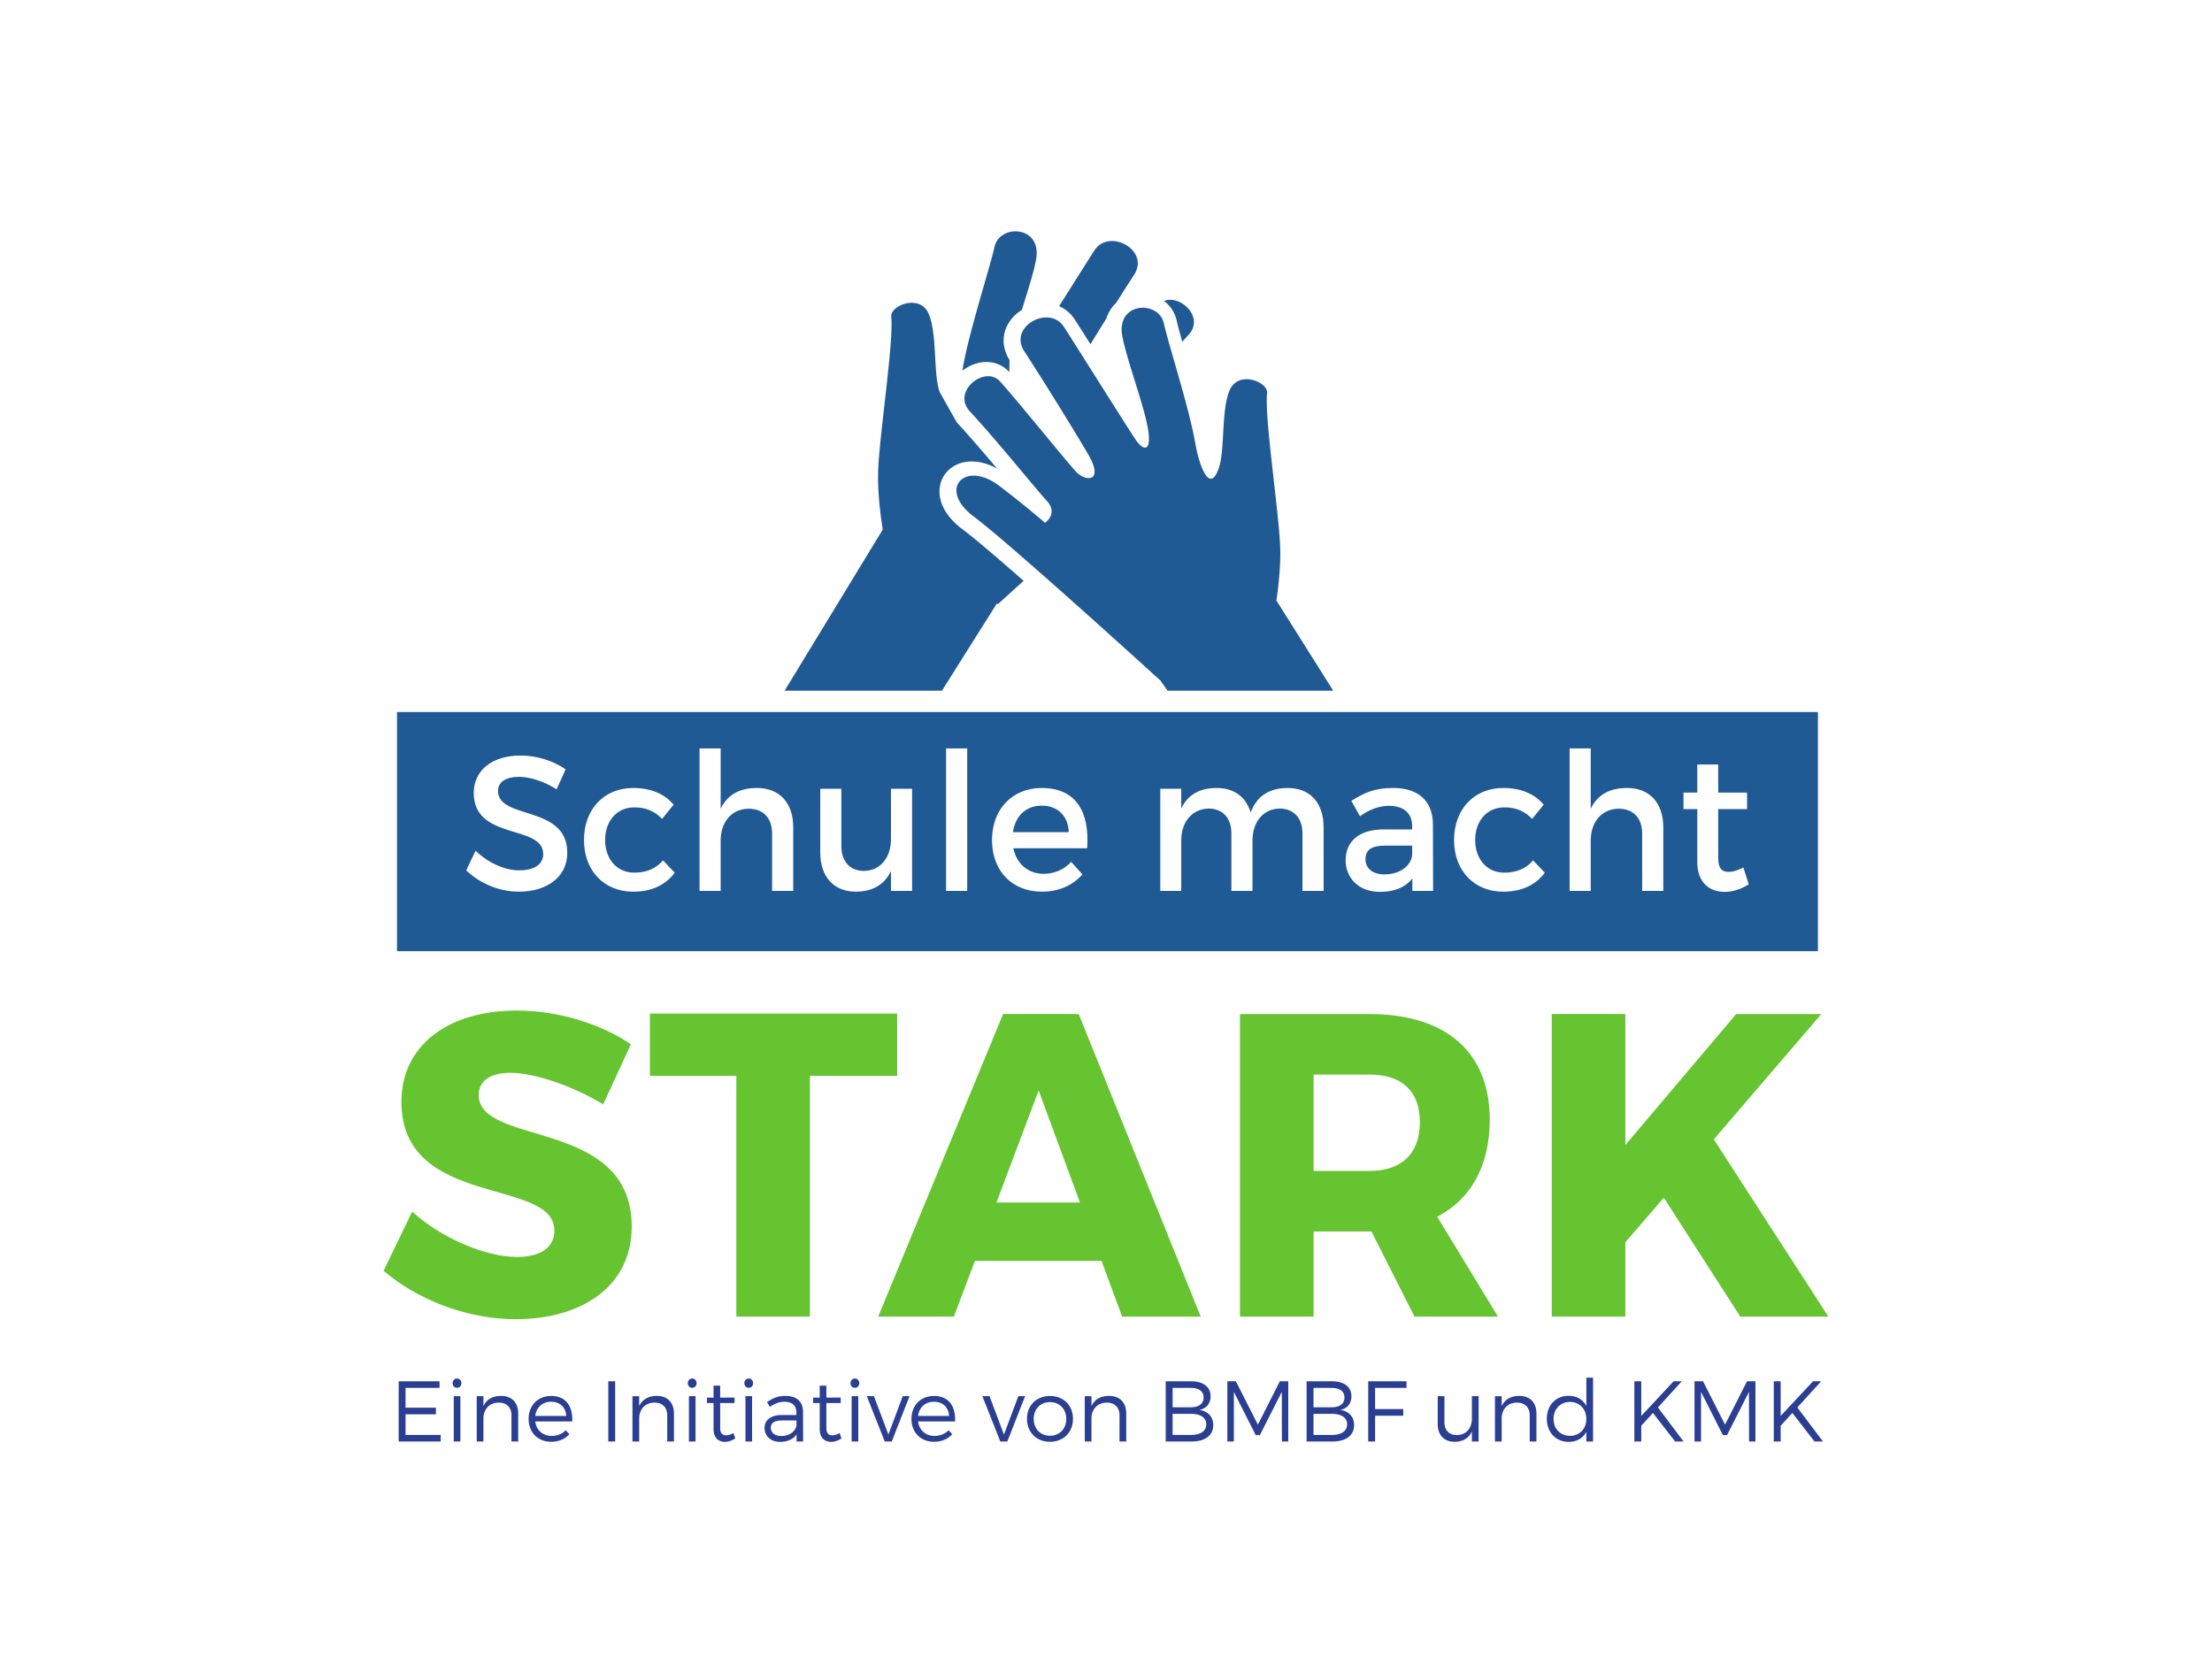
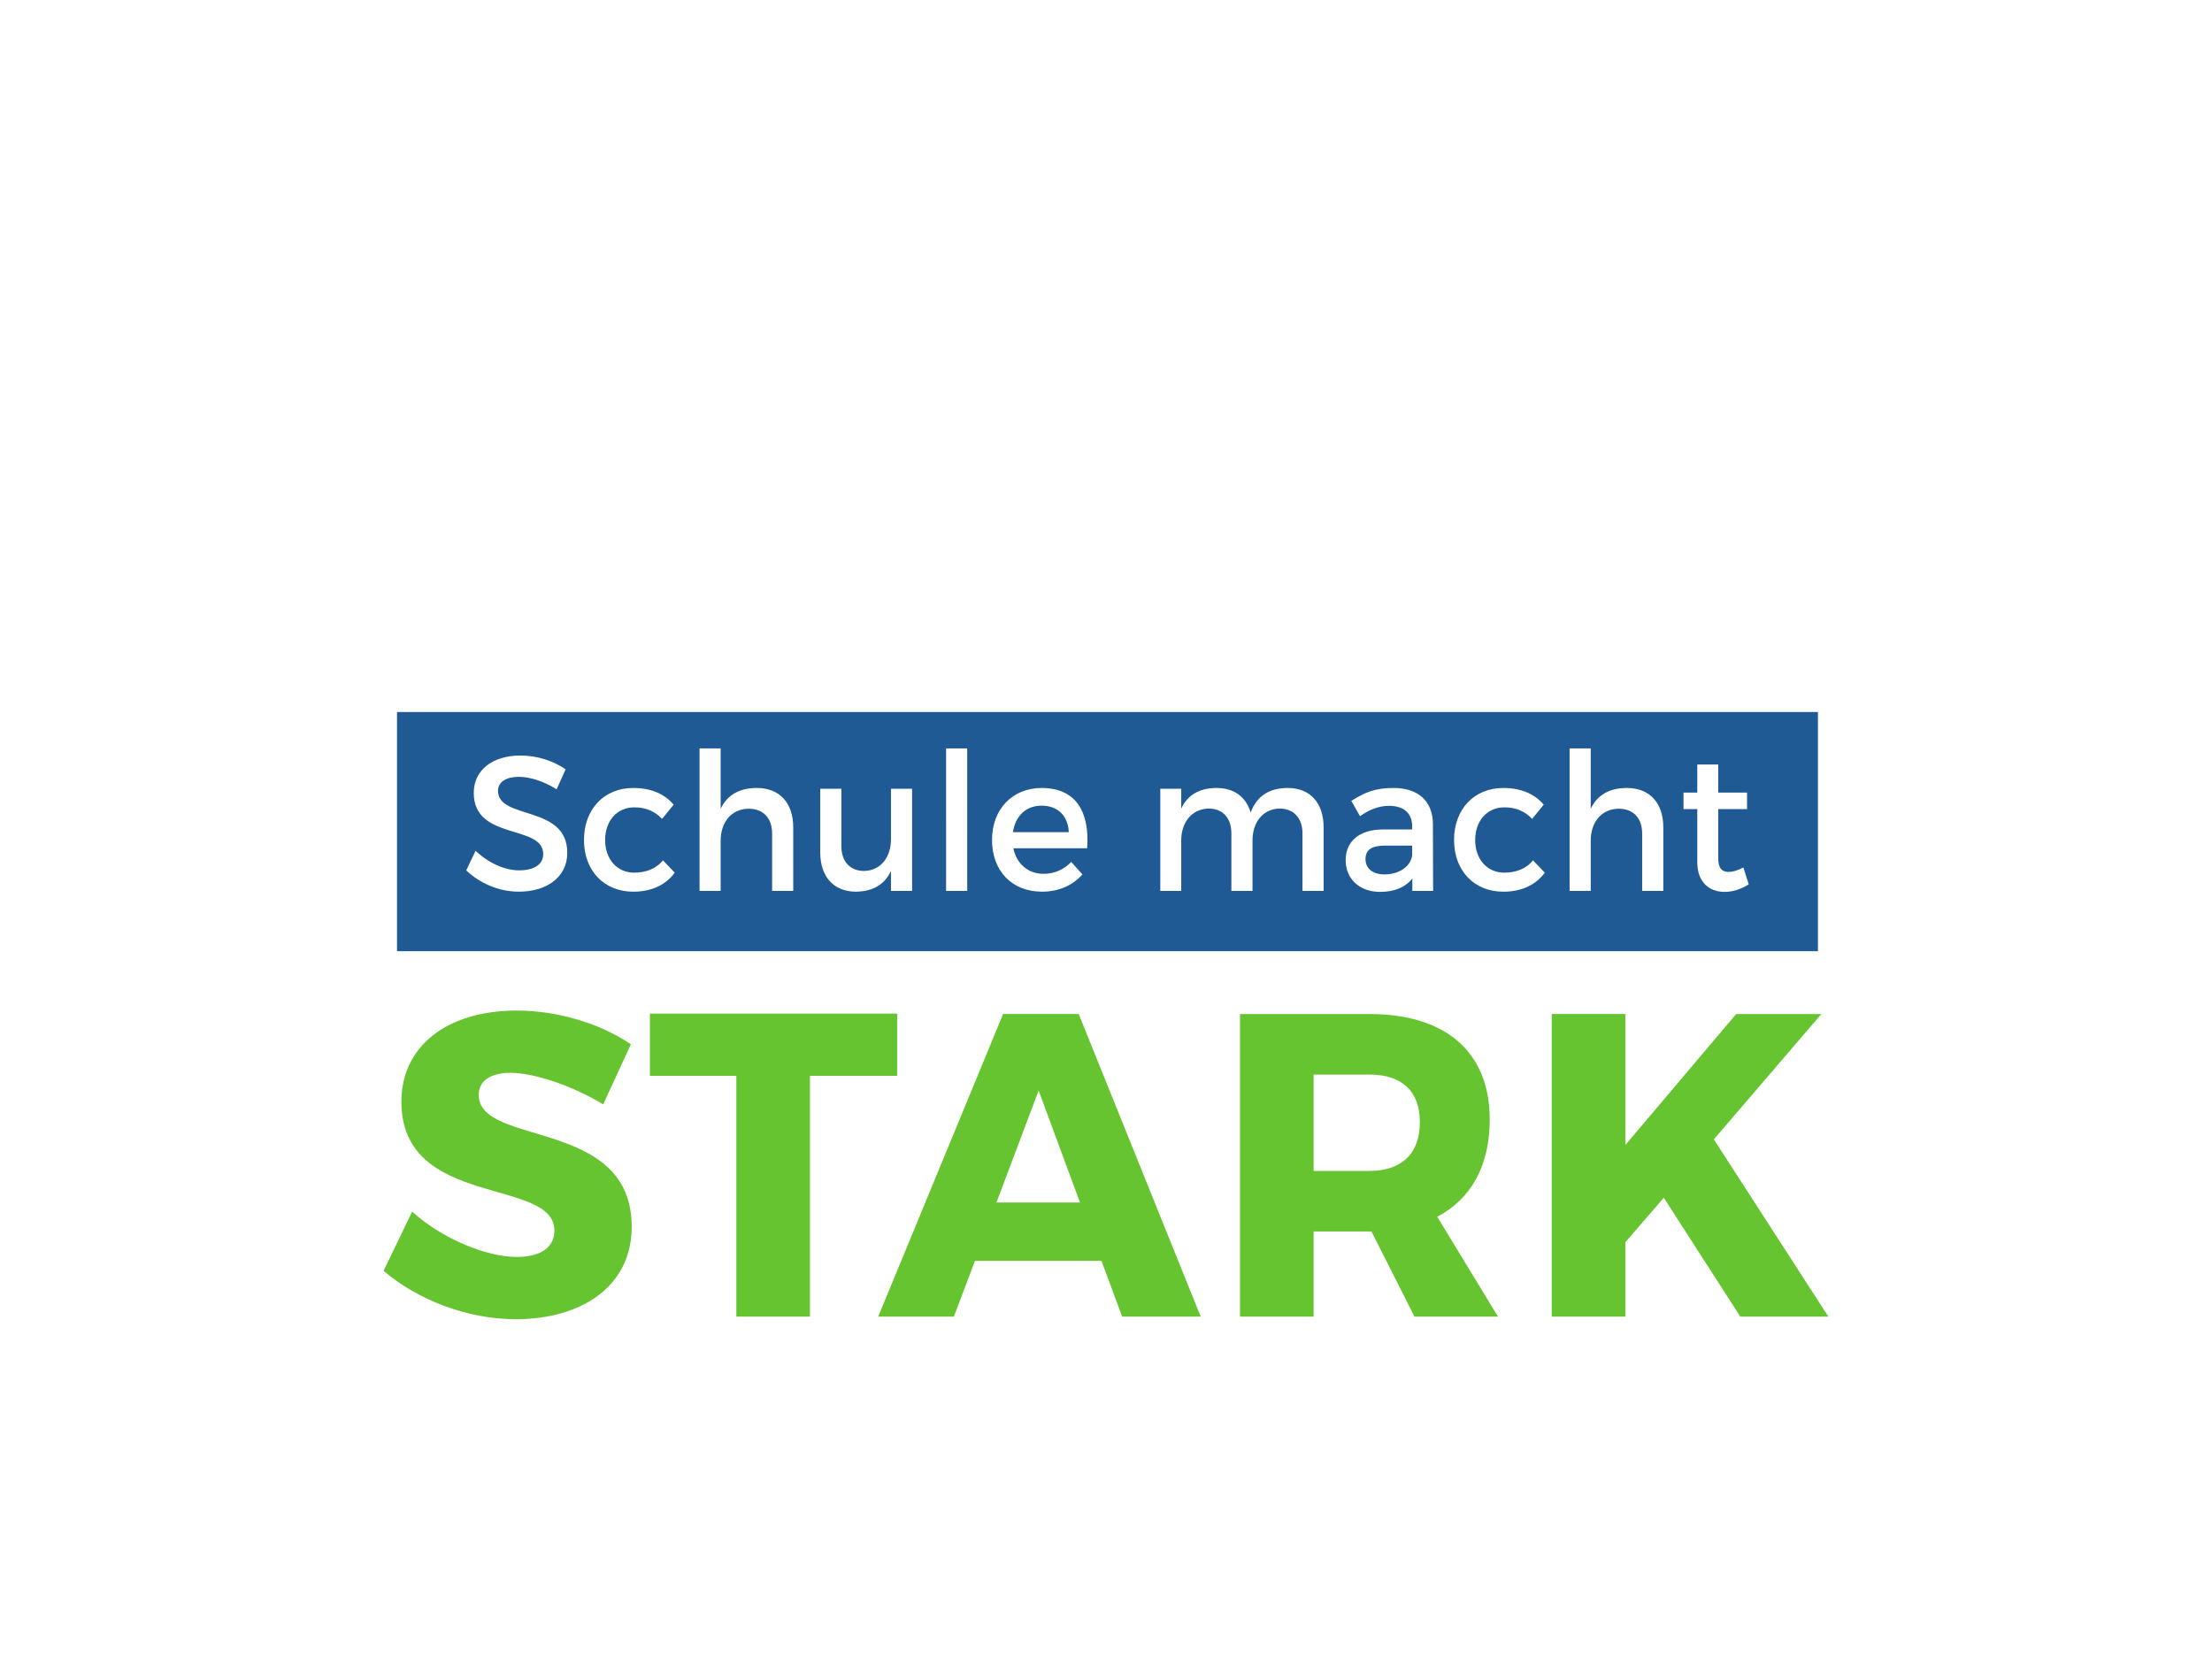
<svg xmlns="http://www.w3.org/2000/svg" viewBox="0 0 193 146" width="193px" height="146px">
-   <path fill="#fff" fill-rule="evenodd" stroke-width=".537" d="M0 0h193v146H0z" />
-   <path fill="#fff" fill-rule="evenodd" stroke-width="6.786" d="M29 16.75h135v112.5H29z" />
-   <path d="M111.37 52.402c.129-.884.378-2.844.332-4.527-.079-3.026-1.382-11.377-1.146-13.568.106-.98-2.502-2.03-3.266-.26-.764 1.768-.38 5.189-.964 6.842-.832 2.352-1.751-.544-2.019-2.13-.527-3.097-2.372-8.772-2.76-10.543-.445-2.025-4.155-1.891-3.63 1.08.356 2.022 1.926 6.114 2.256 8.194.307 1.94-.39 1.909-1.107.845-.72-1.064-5.343-8.436-6.237-9.815-1.28-1.974-4.862-.033-3.467 2.119 2.058 3.175 4.59 7.304 5.567 8.977 1.454 2.495-.21 2.428-1.029 1.558-.818-.87-5.33-6.454-6.647-7.894-1.315-1.44-4.237.874-2.642 2.605 2.573 2.79 5.363 6.306 6.737 7.836 1.008 1.125-.172 1.896-.172 1.896s-1.853-1.605-4.01-3.237c-2.995-2.261-5.399.317-2.198 2.7 3.18 2.37 16.285 14.31 16.285 14.31l.617.876h14.453zm-7.663-23.186c1.417-1.537-.73-3.534-2.149-2.952.536.399.95.983 1.118 1.748.087.398.261 1.036.48 1.809.185-.205.369-.407.551-.605zm-4.75-5.245c1.395-2.153-2.188-4.093-3.467-2.12-.436.672-1.758 2.769-3.082 4.865a3.06 3.06 0 0 1 1.367 1.165c.243.373.74 1.158 1.37 2.154.433-.707.906-1.473 1.395-2.256.168-.547.465-.994.837-1.336a246.62 246.62 0 0 1 1.58-2.472zm-8.555-1.344c.525-2.972-3.185-3.106-3.63-1.081-.39 1.771-2.233 7.445-2.76 10.543a13.83 13.83 0 0 1-.049.266 3.566 3.566 0 0 1 1.433-.692c1.022-.227 1.995.067 2.672.806l.012-1.063c-.609-.958-.678-2.055-.188-3.015a3.498 3.498 0 0 1 1.266-1.35c.511-1.647 1.053-3.33 1.244-4.414zm-3.41 18.255c-1.109-1.317-2.34-2.757-3.51-4.025l-1.49-2.638c-.584-1.652-.2-5.073-.965-6.842-.763-1.77-3.37-.72-3.266.26.236 2.192-1.068 10.543-1.146 13.569-.06 2.253.406 5.004.406 5.004L68.46 60.266H82.19l4.787-7.602.089.057s.883-.805 2.247-2.038c-2.28-2.002-4.297-3.727-5.292-4.467-1.97-1.467-2.117-2.92-2.03-3.656.11-.913.692-1.68 1.557-2.05 1-.425 2.242-.282 3.443.372" fill="#205a95" />
  <path d="M45.088 88.182c-6.061 0-10.066 3.093-10.066 7.958 0 9.355 13.349 6.564 13.349 11.24 0 1.51-1.263 2.301-3.283 2.301-2.634 0-6.53-1.584-9.128-3.96l-2.489 5.167c2.994 2.565 7.324 4.225 11.545 4.225 5.628 0 10.101-2.791 10.101-8.072 0-9.543-13.348-6.94-13.348-11.504 0-1.283 1.118-1.924 2.778-1.924 2.056 0 5.411 1.132 8.081 2.753l2.417-5.242c-2.597-1.773-6.313-2.942-9.957-2.942zm33.19 5.695v-5.431H56.706v5.431h7.54v21.01h6.422v-21.01zm17.827 16.144l1.804 4.866h6.855L94.12 88.484H87.52l-10.895 26.403h6.602l1.84-4.866zm-1.875-5.092h-7.288l3.68-9.77zm29.185 9.958h7.288l-5.303-8.713c2.958-1.547 4.581-4.451 4.581-8.487 0-5.884-3.824-9.203-10.498-9.203h-11.292v26.403h6.422v-7.431h5.05zm-8.802-12.712v-8.41h4.87c2.778 0 4.402 1.395 4.402 4.148 0 2.791-1.624 4.262-4.402 4.262zm37.231 12.712h7.685l-9.994-15.465 9.38-10.938h-7.432l-9.669 11.429v-11.43h-6.421v26.404h6.421v-6.488l3.356-3.885 6.674 10.373" fill="#66c430" />
  <path d="M158.617 83V62.133H34.64V83zM43.452 69.01c0 2.564 6.059 1.19 6.043 5.413 0 2.094-1.763 3.384-4.232 3.384-1.763 0-3.43-.753-4.584-1.86l.817-1.71c1.154 1.107 2.597 1.71 3.8 1.71 1.314 0 2.1-.519 2.1-1.424 0-2.614-6.06-1.156-6.06-5.33 0-2.01 1.65-3.267 4.088-3.267 1.458 0 2.885.486 3.927 1.206l-.786 1.744c-1.218-.771-2.436-1.09-3.286-1.09-1.106 0-1.827.436-1.827 1.224zm9.345 4.29c0 1.692 1.058 2.848 2.532 2.848 1.075 0 1.94-.368 2.517-1.072l1.026 1.072c-.77 1.056-2.004 1.66-3.623 1.66-2.532 0-4.296-1.827-4.296-4.508 0-2.698 1.764-4.542 4.296-4.542 1.54 0 2.741.52 3.527 1.458l-1.01 1.24c-.593-.637-1.41-1.022-2.437-1.005-1.474 0-2.532 1.156-2.532 2.849zm16.414 4.44h-1.844v-5.01c0-1.34-.77-2.162-2.051-2.162-1.523.017-2.437 1.207-2.437 2.782v4.39h-1.843V65.306h1.843v5.262c.61-1.257 1.7-1.81 3.158-1.81 1.988 0 3.174 1.307 3.174 3.436zm10.37 0h-1.843v-1.742c-.577 1.24-1.651 1.793-3.045 1.81-1.956 0-3.126-1.307-3.126-3.436v-5.547h1.843v5.01c0 1.342.754 2.163 1.988 2.163 1.474-.034 2.34-1.224 2.34-2.782v-4.39h1.843zm4.81 0h-1.844V65.306h1.843zm10.466-3.72h-6.443c.288 1.374 1.298 2.23 2.645 2.23.93 0 1.779-.37 2.404-1.04l.978 1.09c-.834.955-2.052 1.507-3.527 1.507-2.629 0-4.36-1.826-4.36-4.507 0-2.698 1.78-4.525 4.312-4.542 2.998 0 4.216 2.045 3.991 5.262zm20.63 3.72h-1.844v-5.01c0-1.358-.769-2.178-2.02-2.178-1.458.05-2.34 1.223-2.34 2.78v4.408h-1.843v-5.01c0-1.358-.753-2.178-2.004-2.178-1.474.05-2.372 1.223-2.372 2.78v4.408h-1.827v-8.915h1.827v1.727c.593-1.257 1.683-1.794 3.094-1.794 1.522 0 2.565.788 2.965 2.145.545-1.491 1.683-2.145 3.238-2.145 1.955 0 3.126 1.307 3.126 3.436zm9.553 0h-1.811v-1.089c-.61.788-1.587 1.174-2.821 1.174-1.844 0-2.998-1.19-2.998-2.766 0-1.626 1.17-2.664 3.222-2.681h2.58v-.268c0-1.123-.688-1.794-2.035-1.794-.817 0-1.667.302-2.517.906l-.753-1.34c1.187-.739 2.052-1.124 3.671-1.124 2.196 0 3.43 1.173 3.446 3.134zm3.671-4.44c0 1.692 1.058 2.848 2.533 2.848 1.074 0 1.939-.368 2.516-1.072l1.026 1.072c-.77 1.056-2.003 1.66-3.623 1.66-2.532 0-4.295-1.827-4.295-4.508 0-2.698 1.763-4.542 4.295-4.542 1.54 0 2.742.52 3.527 1.458l-1.01 1.24c-.593-.637-1.41-1.022-2.436-1.005-1.475 0-2.533 1.156-2.533 2.849zm16.414 4.44h-1.844v-5.01c0-1.34-.769-2.162-2.05-2.162-1.524.017-2.438 1.207-2.438 2.782v4.39h-1.843V65.306h1.843v5.262c.61-1.257 1.7-1.81 3.158-1.81 1.987 0 3.174 1.307 3.174 3.436zm4.792-7.138v4.273c0 .922.337 1.206.914 1.206.385 0 .786-.134 1.282-.385l.465 1.475c-.673.419-1.378.654-2.1.654-1.282 0-2.388-.771-2.388-2.598v-4.625h-1.202V69.16h1.202v-2.447h1.827v2.447h2.517v1.442zm-26.704 4.004v-.82h-2.309c-1.201 0-1.762.335-1.762 1.19 0 .804.625 1.324 1.65 1.324 1.315 0 2.325-.721 2.42-1.694zM88.38 72.613h4.874c-.065-1.442-.978-2.313-2.373-2.313-1.346 0-2.292.888-2.5 2.313" fill="#205a95" />
-   <path d="M38.351 121.108v-.578h-3.566v5.255h3.664v-.57h-3.064v-1.802h2.65v-.579h-2.65v-1.726zm1.524-.819c-.218 0-.383.173-.383.406 0 .233.165.405.383.405s.383-.172.383-.405c0-.233-.165-.406-.383-.406zm.293 5.496v-3.957h-.578v3.957zm3.544-3.98c-.721.008-1.254.294-1.532.894v-.87h-.585v3.956h.585v-2.124c.068-.752.548-1.262 1.33-1.27.697 0 1.118.413 1.118 1.112v2.282h.586v-2.44c0-.954-.556-1.54-1.502-1.54zm4.37.008c-1.15 0-1.96.818-1.96 1.998 0 1.178.803 1.997 1.967 1.997.66 0 1.216-.24 1.592-.661l-.323-.345c-.308.322-.736.495-1.224.495-.766 0-1.329-.488-1.434-1.261h3.228c.06-1.345-.57-2.23-1.846-2.223zm-1.382 1.742c.09-.75.63-1.239 1.382-1.239.773 0 1.283.481 1.321 1.239zm6.975 2.23v-5.255h-.6v5.255zm3.626-3.98c-.72.008-1.254.294-1.531.894v-.87h-.586v3.956h.586v-2.124c.067-.752.548-1.262 1.329-1.27.698 0 1.118.413 1.118 1.112v2.282h.586v-2.44c0-.954-.556-1.54-1.502-1.54zm3.094-1.516c-.218 0-.383.173-.383.406 0 .233.165.405.383.405.217 0 .383-.172.383-.405 0-.233-.166-.406-.383-.406zm.292 5.496v-3.957h-.578v3.957zm3.304-.743a1.2 1.2 0 0 1-.63.202c-.339 0-.526-.18-.526-.66v-2.155h1.254v-.48l-1.254.007v-1.043h-.578v1.043h-.57v.473h.57v2.26c0 .78.428 1.126 1.006 1.126.315-.007.615-.113.893-.3zm1.336-4.753c-.217 0-.382.173-.382.406 0 .233.165.405.382.405.218 0 .383-.172.383-.405 0-.233-.165-.406-.383-.406zm.293 5.496v-3.957h-.578v3.957zm3.882 0h.57l-.007-2.613c-.008-.848-.548-1.366-1.524-1.366-.676 0-1.104.195-1.614.533l.247.428c.413-.286.819-.45 1.254-.45.699 0 1.059.344 1.059.923v.233h-1.299c-.931.007-1.479.443-1.479 1.133 0 .683.525 1.21 1.344 1.21.63 0 1.134-.21 1.449-.64zm-1.336-.48c-.556 0-.91-.286-.91-.721 0-.436.346-.638 1.007-.638h1.232v.473c-.15.548-.661.885-1.33.885zm5.09-.263a1.2 1.2 0 0 1-.63.202c-.338 0-.526-.18-.526-.66v-2.155h1.254v-.48l-1.254.007v-1.043h-.578v1.043h-.571v.473h.57v2.26c0 .78.429 1.126 1.007 1.126.315-.007.616-.113.893-.3zm1.336-4.753c-.217 0-.383.173-.383.406 0 .233.166.405.383.405.218 0 .383-.172.383-.405 0-.233-.165-.406-.383-.406zm.293 5.496v-3.957h-.578v3.957zm2.92 0l1.555-3.957h-.593l-1.254 3.349-1.261-3.349h-.623l1.568 3.957zm3.68-3.972c-1.149 0-1.96.818-1.96 1.998 0 1.178.804 1.997 1.967 1.997.66 0 1.216-.24 1.592-.661l-.323-.345c-.308.322-.735.495-1.224.495-.765 0-1.329-.488-1.434-1.261h3.229c.06-1.345-.57-2.23-1.847-2.223zm-1.382 1.742c.09-.75.63-1.239 1.382-1.239.773 0 1.283.481 1.321 1.239zm7.786 2.23l1.554-3.957h-.593l-1.253 3.349-1.262-3.349h-.623l1.57 3.957zm3.724-3.972c-1.171 0-2.005.811-2.005 1.99 0 1.186.834 2.005 2.005 2.005 1.171 0 2.005-.819 2.005-2.005 0-1.179-.834-1.99-2.005-1.99zm0 .533c.826 0 1.42.601 1.42 1.465 0 .87-.594 1.471-1.42 1.471s-1.419-.6-1.419-1.471c0-.864.593-1.465 1.42-1.465zm5.15-.54c-.72.007-1.253.293-1.53.893v-.87h-.586v3.956h.585v-2.124c.067-.752.548-1.262 1.33-1.27.697 0 1.118.413 1.118 1.112v2.282h.585v-2.44c0-.954-.555-1.54-1.502-1.54zm4.949-1.276v5.255h2.252c1.186 0 1.892-.533 1.892-1.427 0-.72-.443-1.216-1.201-1.328.615-.128.968-.57.968-1.187 0-.825-.638-1.313-1.697-1.313zm.6.578h1.584c.706 0 1.12.3 1.12.833 0 .548-.414.856-1.12.856h-1.584zm0 2.26h1.584c.856 0 1.352.338 1.352.908 0 .6-.496.938-1.352.938h-1.584zm10.091 2.417v-5.255h-.736l-1.914 3.783-1.923-3.783h-.743v5.255h.57v-4.332l1.908 3.776h.36l1.915-3.776.007 4.332zm1.6-5.255v5.255h2.251c1.187 0 1.893-.533 1.893-1.427 0-.72-.444-1.216-1.201-1.328.615-.128.968-.57.968-1.187 0-.825-.638-1.313-1.697-1.313zm.6.578h1.584c.706 0 1.119.3 1.119.833 0 .548-.413.856-1.119.856h-1.584zm0 2.26h1.584c.856 0 1.351.338 1.351.908 0 .6-.495.938-1.35.938h-1.585zm8.116-2.26v-.578h-3.34v5.255h.6v-2.252h2.455v-.579h-2.455v-1.846zm6.291.72h-.585v1.945c0 .841-.48 1.434-1.299 1.45-.683 0-1.096-.414-1.096-1.112v-2.283h-.586v2.44c0 .954.556 1.54 1.48 1.54.712-.008 1.238-.3 1.5-.916v.893h.586zm3.545-.022c-.722.007-1.254.293-1.532.893v-.87h-.586v3.956h.586v-2.124c.068-.752.548-1.262 1.329-1.27.698 0 1.118.413 1.118 1.112v2.282h.586v-2.44c0-.954-.556-1.54-1.501-1.54zm6.441-1.592h-.585v2.47c-.293-.563-.84-.886-1.547-.886-1.119 0-1.9.818-1.9 2.005 0 1.179.781 2.012 1.908 2.012.705 0 1.246-.323 1.539-.878v.848h.585zm-2.012 5.075c-.84 0-1.434-.615-1.434-1.471 0-.864.593-1.487 1.434-1.487.834 0 1.427.623 1.427 1.487 0 .856-.593 1.471-1.427 1.471zm9.175.496h.736l-2.238-2.973 2.08-2.282h-.713l-2.823 3.025v-3.025h-.601v5.255h.601v-1.374l1.02-1.118zm7.005 0v-5.255h-.736l-1.914 3.783-1.923-3.783h-.743v5.255h.57v-4.332l1.908 3.776h.36l1.915-3.776.007 4.332zm5.158 0h.736l-2.238-2.973 2.08-2.282h-.713l-2.823 3.025v-3.025h-.6v5.255h.6v-1.374l1.02-1.118 1.938 2.492" fill="#2a3e92" />
</svg>